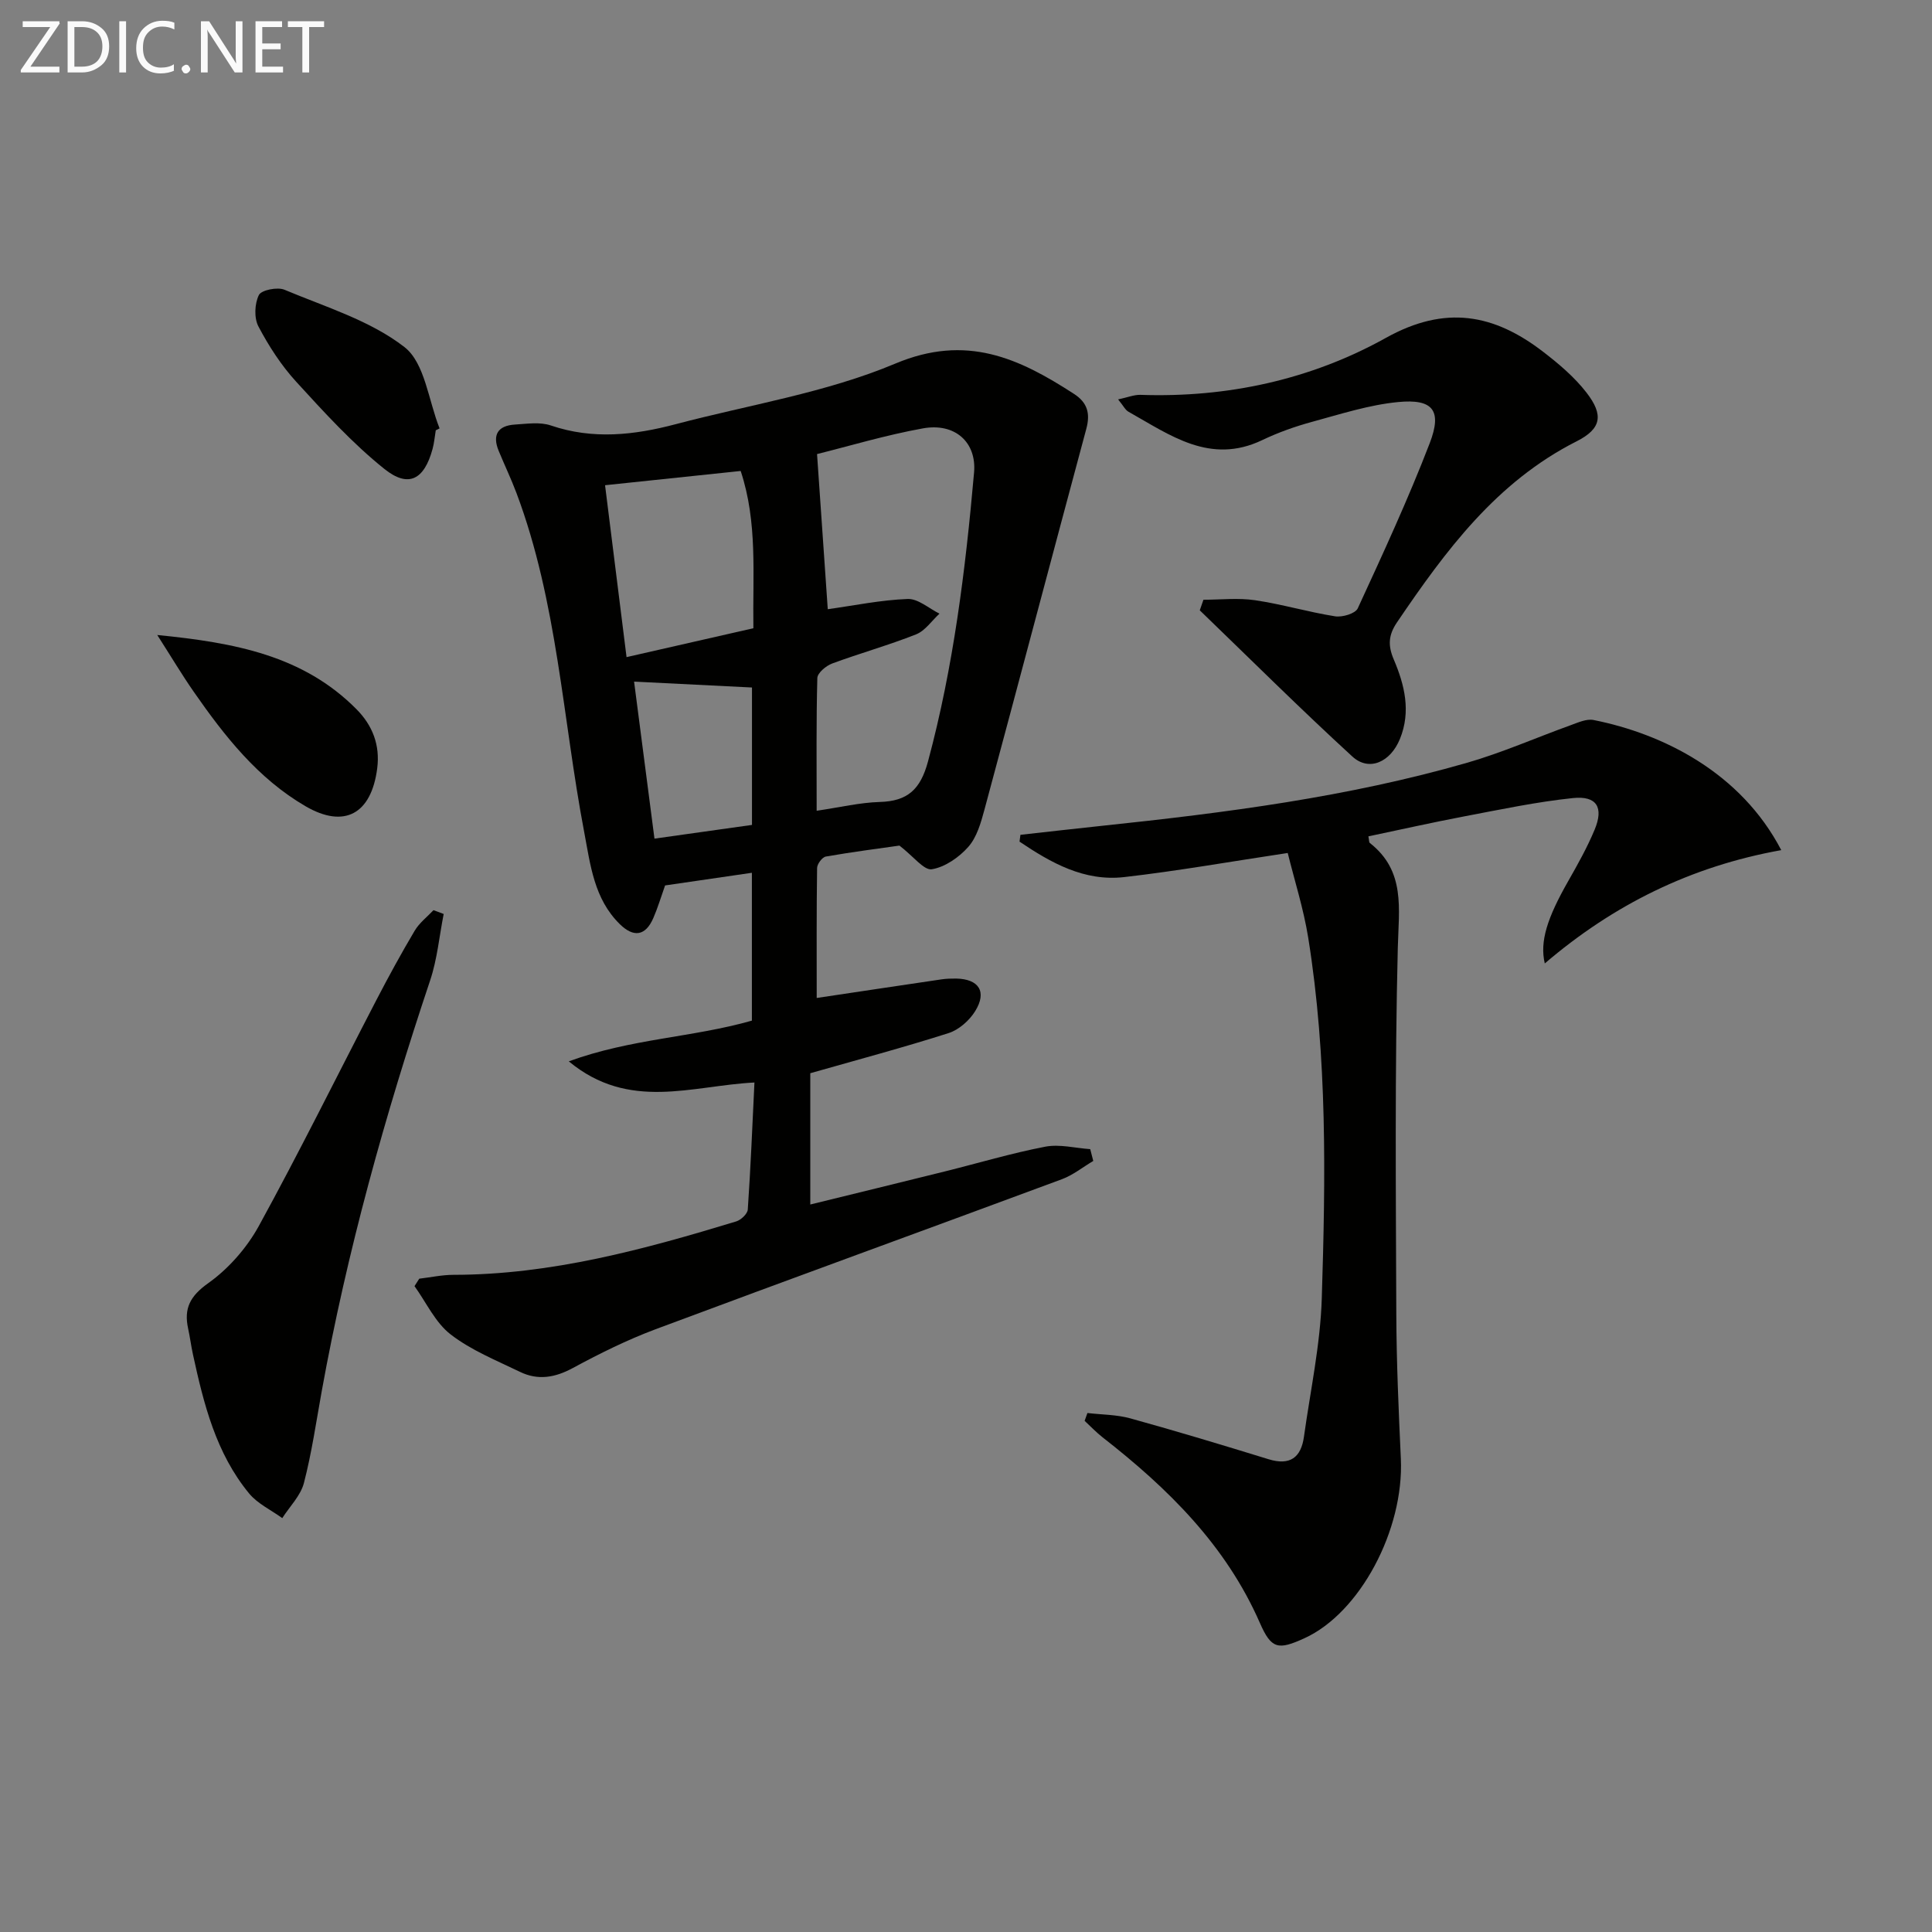
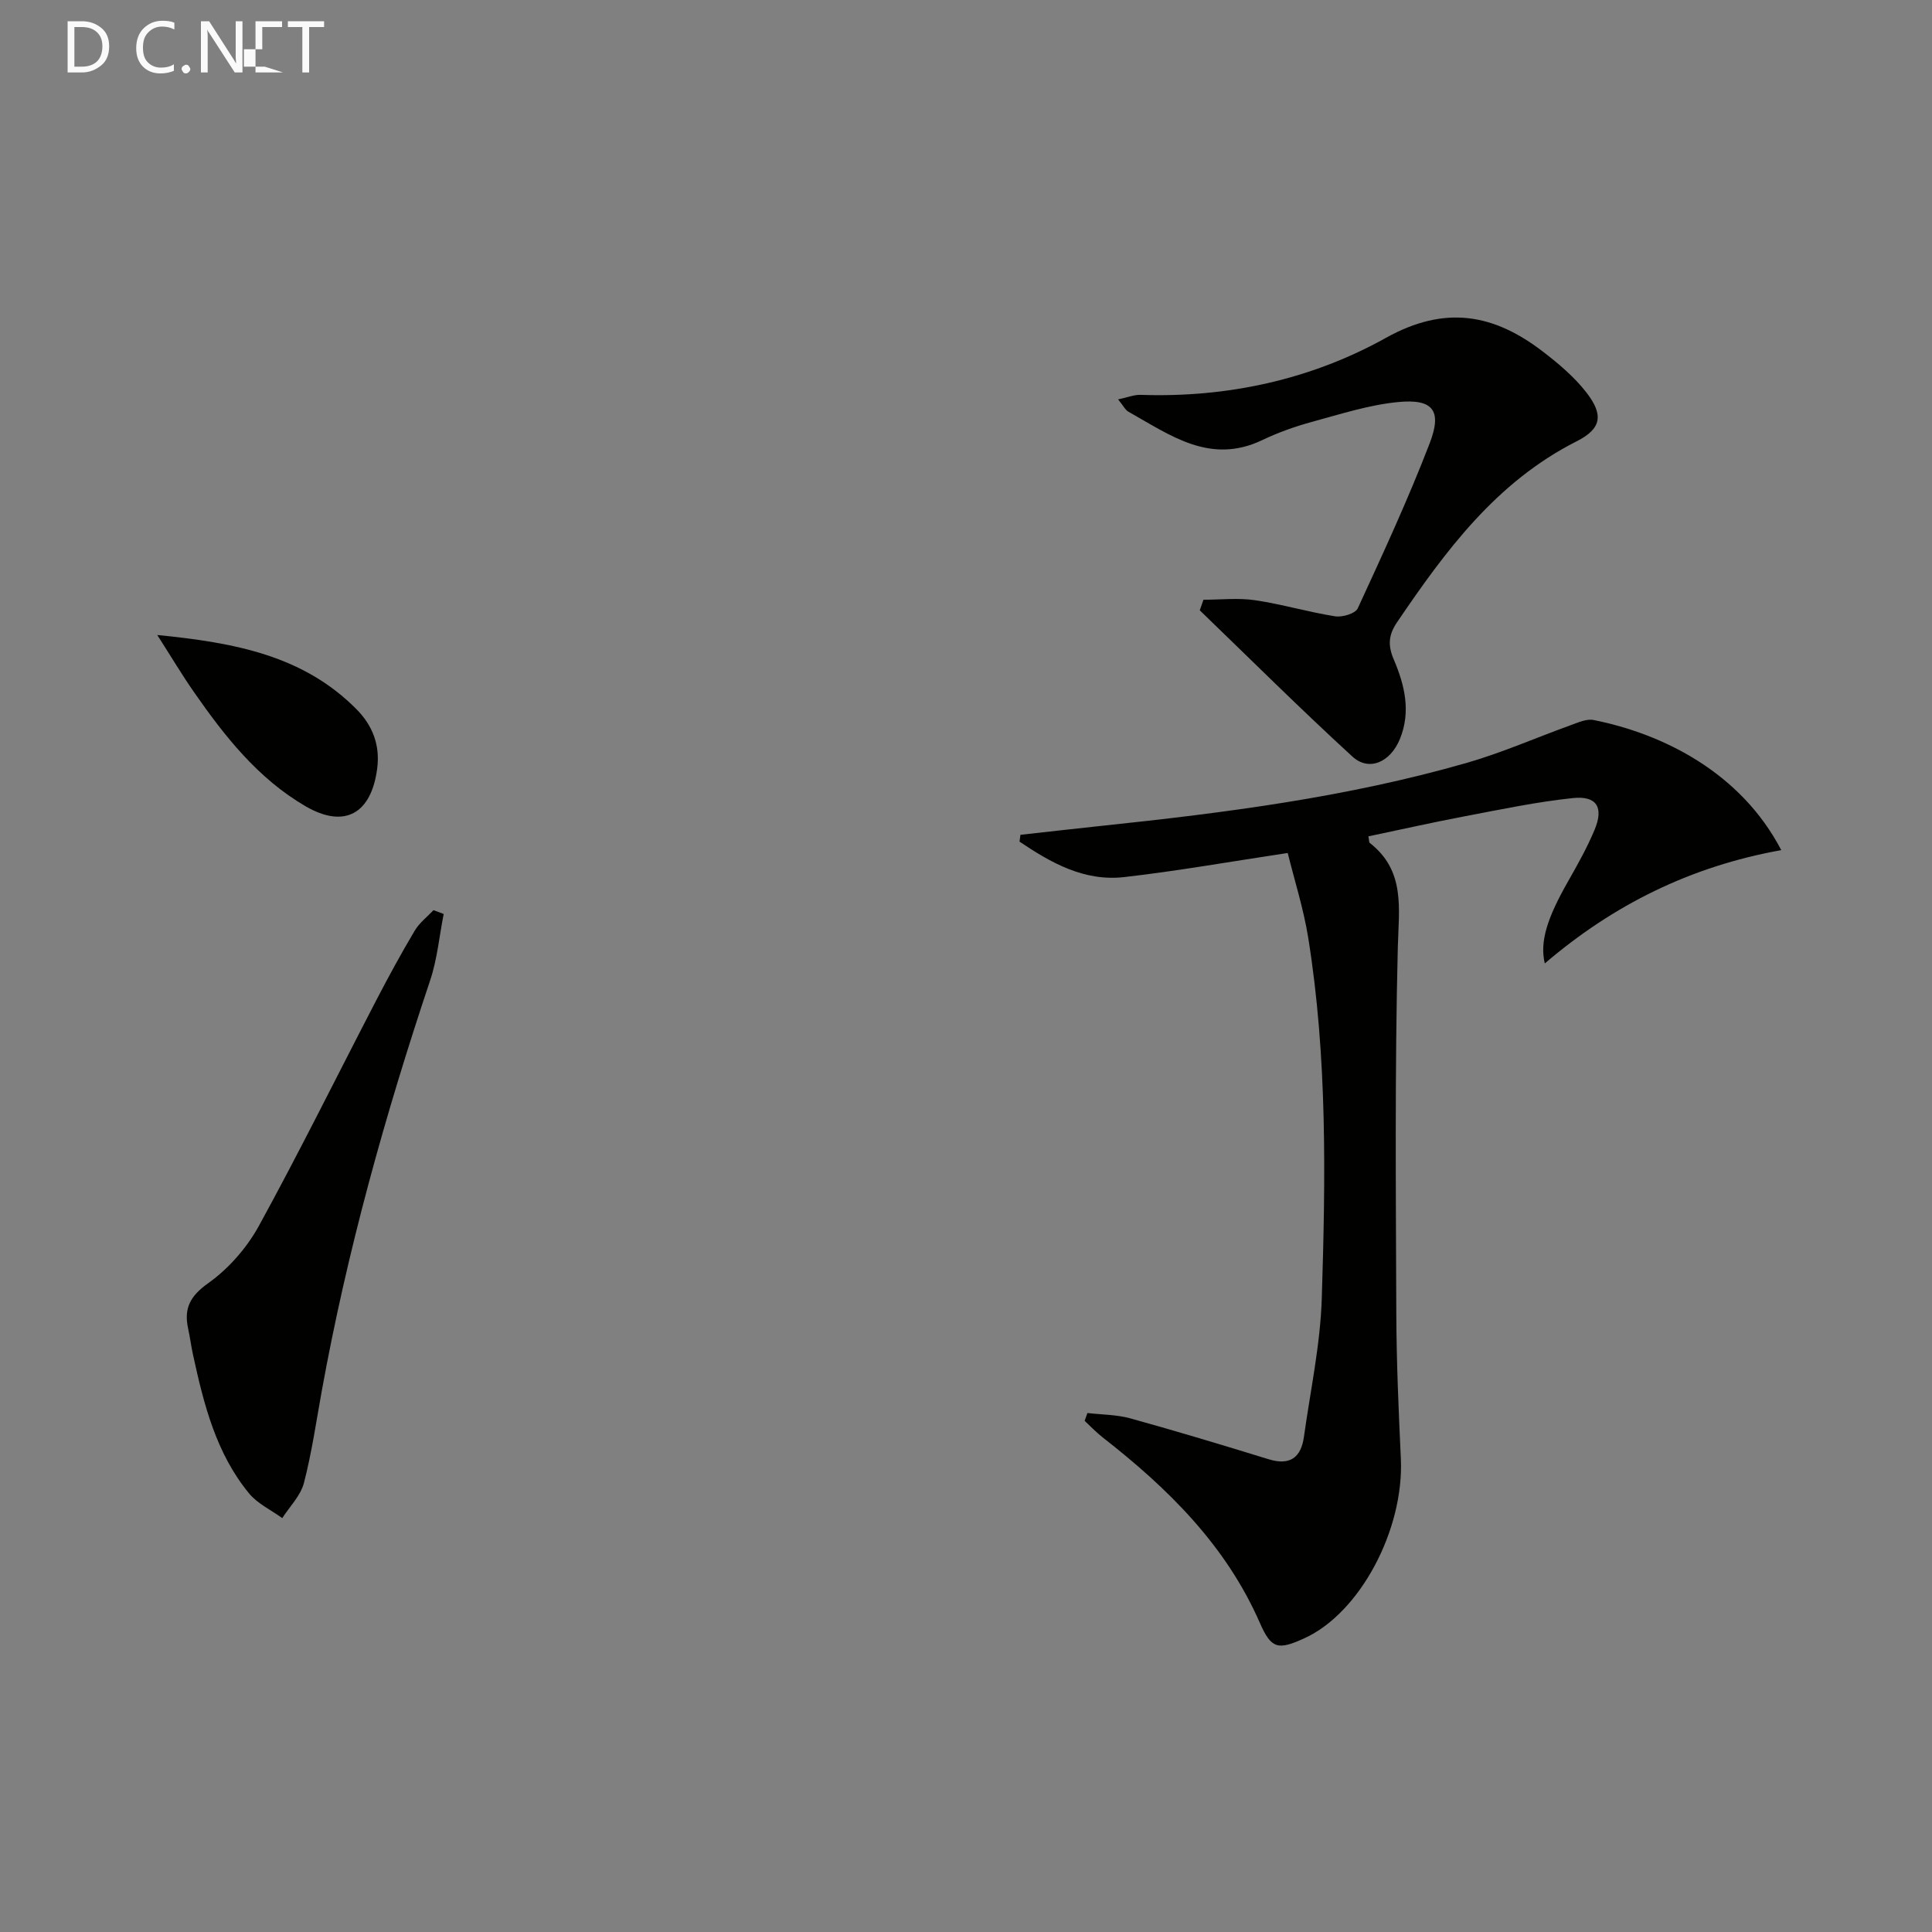
<svg xmlns="http://www.w3.org/2000/svg" enable-background="new 0 0 400 400" viewBox="0 0 400 400">
  <rect x="0" y="0" width="400" height="400" fill="#808080" stroke="none" />
-   <path d="m169.09 206.62c8.9-1.33 17.39-2.61 25.88-3.86.98-.14 1.99-.17 2.99-.16 4.7.09 6.43 2.71 3.95 6.73-1.2 1.95-3.38 3.88-5.51 4.56-9.3 2.97-18.75 5.49-28.64 8.31v27.18c9.54-2.34 18.69-4.57 27.83-6.84 6.93-1.72 13.8-3.78 20.81-5.13 2.97-.57 6.21.29 9.32.51.21.81.42 1.63.63 2.44-2.16 1.28-4.19 2.93-6.51 3.79-28.02 10.4-56.11 20.59-84.1 31.05-5.9 2.21-11.61 5.04-17.15 8.04-3.7 2-7.23 2.59-10.93.79-4.91-2.38-10.12-4.47-14.37-7.76-3.17-2.45-5.03-6.6-7.47-9.99.33-.51.65-1.03.98-1.54 2.37-.28 4.73-.8 7.1-.8 20.21-.02 39.43-5.25 58.53-11.06.99-.3 2.33-1.57 2.39-2.46.59-8.58.94-17.17 1.38-26.3-13.01.66-25.93 5.98-38.44-4.38 12.9-4.72 25.6-4.92 37.91-8.43 0-9.8 0-19.88 0-30.61-6.11.89-12.09 1.76-17.97 2.62-.86 2.42-1.52 4.64-2.43 6.74-1.63 3.76-4.09 4.07-6.94 1.28-5.35-5.25-6.09-12.26-7.39-19.13-4.46-23.43-5.52-47.55-14.02-70.16-1.11-2.95-2.48-5.8-3.68-8.72-1.36-3.31-.15-5.21 3.36-5.43 2.49-.15 5.2-.58 7.45.19 8.72 2.97 17.27 2 25.86-.27 15.21-4.02 31.08-6.5 45.45-12.54 14.71-6.19 25.59-1.13 37.01 6.28 2.78 1.8 3.39 4.05 2.54 7.22-7.07 26.27-14.01 52.58-21.09 78.85-.73 2.7-1.57 5.69-3.33 7.69-1.91 2.17-4.82 4.2-7.56 4.65-1.63.27-3.77-2.64-6.71-4.9-4.12.59-9.7 1.3-15.24 2.27-.75.13-1.8 1.54-1.81 2.37-.13 8.99-.08 17.97-.08 26.91zm-.01-38.76c4.88-.72 8.96-1.7 13.05-1.82 5.8-.16 8.44-2.6 10-8.38 5.29-19.64 7.76-39.68 9.54-59.84.55-6.25-3.94-10.33-10.59-9.13-7.75 1.4-15.35 3.69-21.92 5.32.79 11.42 1.52 21.99 2.22 32.12 5.45-.76 10.98-1.91 16.55-2.12 2.15-.08 4.39 1.96 6.58 3.04-1.6 1.47-2.96 3.54-4.85 4.29-5.7 2.26-11.64 3.91-17.39 6.04-1.26.47-3.02 1.95-3.05 3-.24 8.95-.14 17.91-.14 27.48zm-39.36-31.81c9.28-2.11 17.65-4.02 26.26-5.98-.17-11.1.91-21.88-2.63-32.56-9.56 1.01-18.71 1.97-28.08 2.95 1.5 12.04 2.93 23.49 4.45 35.59zm25.97 34.74c0-10.14 0-19.72 0-28.45-8.23-.41-16.11-.81-24.41-1.22 1.33 10.23 2.74 21.14 4.22 32.51 6.9-.98 13.41-1.89 20.19-2.84z" fill="#010100" />
  <path d="m368.79 176.01c-18.76 3.36-34.78 11.33-48.96 23.46-1.07-4.56.51-9.43 4.86-17.06 1.97-3.46 3.93-6.96 5.46-10.63 1.92-4.61.45-7.06-4.48-6.55-7.57.79-15.06 2.38-22.55 3.8-6.62 1.26-13.2 2.74-19.81 4.13.16.76.11 1.22.3 1.37 7.42 5.81 5.99 13.56 5.79 21.7-.63 25.27-.4 50.56-.31 75.85.04 9.98.48 19.95.94 29.92.68 14.73-8.46 31.93-19.94 37.17-5.47 2.5-6.87 2.27-9.25-3.17-7.04-16.08-19.03-27.86-32.54-38.4-1.33-1.04-2.5-2.28-3.74-3.43.19-.54.39-1.08.58-1.62 2.97.35 6.04.32 8.89 1.11 9.58 2.65 19.11 5.53 28.62 8.46 4.43 1.36 6.72-.34 7.32-4.67 1.33-9.53 3.39-19.05 3.69-28.62.78-24.94 1.17-49.94-2.81-74.7-.96-5.98-2.83-11.81-4.24-17.53-11.98 1.8-22.87 3.74-33.85 4.99-8.3.95-15.17-2.96-21.68-7.34.06-.47.13-.94.19-1.41 5.67-.63 11.35-1.28 17.02-1.88 25.44-2.68 50.8-5.94 75.46-13.04 7.29-2.1 14.29-5.2 21.45-7.78 1.52-.55 3.28-1.36 4.73-1.07 14.46 2.88 30.51 10.91 38.86 26.94z" fill="#010100" />
  <path d="m231.49 82.69c1.99-.42 3.32-.98 4.63-.94 18.02.62 35.32-3.16 50.84-11.81 12.29-6.84 22.35-4.93 32.5 2.87 3.27 2.51 6.52 5.26 9.01 8.48 3.59 4.64 3.09 7.48-2.05 10.08-16.61 8.4-27.12 22.64-37.18 37.47-1.8 2.65-1.91 4.81-.67 7.71 2.24 5.26 3.59 10.76 1.27 16.44-1.96 4.81-6.39 6.81-9.85 3.64-10.75-9.85-21.09-20.14-31.59-30.27.25-.73.51-1.46.76-2.19 3.57 0 7.2-.42 10.69.1 5.56.82 11 2.45 16.56 3.33 1.5.24 4.2-.56 4.7-1.65 5.2-11.28 10.43-22.59 14.89-34.17 2.62-6.8.69-9.24-6.53-8.54-6.02.58-11.94 2.5-17.83 4.1-3.52.96-7.01 2.2-10.29 3.77-10.81 5.18-19.11-1.04-27.72-5.87-.65-.36-1.03-1.2-2.14-2.55z" fill="#010100" />
  <path d="m91.86 189.23c-.91 4.59-1.33 9.34-2.8 13.74-9.33 27.87-17.21 56.11-22.45 85.06-1.15 6.36-2.07 12.78-3.69 19.02-.69 2.63-2.94 4.85-4.48 7.26-2.31-1.68-5.1-2.97-6.86-5.1-6.86-8.32-9.4-18.52-11.63-28.78-.39-1.78-.61-3.59-1-5.36-.91-4.19.4-6.73 4.17-9.41 4.19-2.98 7.96-7.28 10.45-11.8 8.46-15.42 16.25-31.2 24.36-46.82 2.52-4.85 5.14-9.66 7.93-14.35.96-1.62 2.57-2.85 3.89-4.25.7.26 1.4.53 2.11.79z" fill="#010100" />
  <path d="m32.56 131.47c16.06 1.59 30.22 4.25 41.24 15.36 3.33 3.36 4.91 7.41 4.3 12.23-1.21 9.47-6.8 12.54-14.83 7.87-9.88-5.75-16.77-14.52-23.16-23.71-2.42-3.48-4.6-7.14-7.55-11.75z" fill="#010100" />
-   <path d="m90.22 89.09c-.22 1.3-.32 2.63-.67 3.89-1.72 6.3-4.95 8.13-9.98 4.1-6.64-5.32-12.47-11.73-18.24-18.04-3.1-3.39-5.68-7.38-7.83-11.46-.92-1.75-.79-4.71.1-6.5.52-1.04 3.85-1.7 5.3-1.09 8.5 3.57 17.75 6.36 24.84 11.87 4.23 3.29 4.96 11.07 7.27 16.83-.27.13-.53.27-.79.4z" fill="#010100" />
  <g fill="#fafafa">
-     <path d="m12.4 4.8-6.1 9h6v1.2h-8v-.5l6.1-8.9h-5.7v-1.2h7.6v.4z" />
    <path d="m14 15v-10.6h3c1.6 0 2.9.5 4 1.4s1.6 2.2 1.6 3.8-.5 3-1.6 3.9-2.4 1.5-4 1.5zm1.4-9.4v8.2h1.6c1.3 0 2.4-.4 3.1-1.1s1.1-1.8 1.1-3.1-.4-2.3-1.2-3-1.8-1-3.1-1z" />
-     <path d="m26.1 4.4v10.6h-1.4v-10.6z" />
    <path d="m36.1 14.6c-.8.4-1.8.6-2.9.6-1.5 0-2.7-.5-3.6-1.4s-1.4-2.2-1.4-3.8c0-1.7.5-3.1 1.5-4.1s2.3-1.6 3.9-1.6c1 0 1.8.1 2.5.4v1.4c-.8-.4-1.6-.6-2.5-.6-1.2 0-2.1.4-2.9 1.2s-1.1 1.8-1.1 3.2c0 1.3.3 2.3 1 3s1.6 1.1 2.7 1.1c1 0 2-.2 2.7-.7v1.3z" />
    <path d="m37.6 14.3c0-.2.1-.5.3-.6s.4-.3.6-.3c.3 0 .5.1.6.3s.3.4.3.6-.1.4-.3.6-.4.3-.6.3c-.3 0-.5-.1-.6-.3s-.3-.4-.3-.6z" />
    <path d="m50.2 15h-1.6l-5.3-8.2c-.2-.2-.3-.5-.4-.7 0 .2.1.7.1 1.5v7.4h-1.4v-10.6h1.7l5.2 8.1c.2.4.4.6.4.7 0-.3-.1-.8-.1-1.5v-7.3h1.4z" />
-     <path d="m58.6 15h-5.7v-10.6h5.5v1.2h-4.1v3.4h3.8v1.2h-3.8v3.6h4.3z" />
+     <path d="m58.6 15h-5.7v-10.6h5.5v1.2h-4.1v3.4v1.2h-3.8v3.6h4.3z" />
    <path d="m67.1 5.6h-3.1v9.4h-1.4v-9.4h-3v-1.2h7.5z" />
  </g>
</svg>